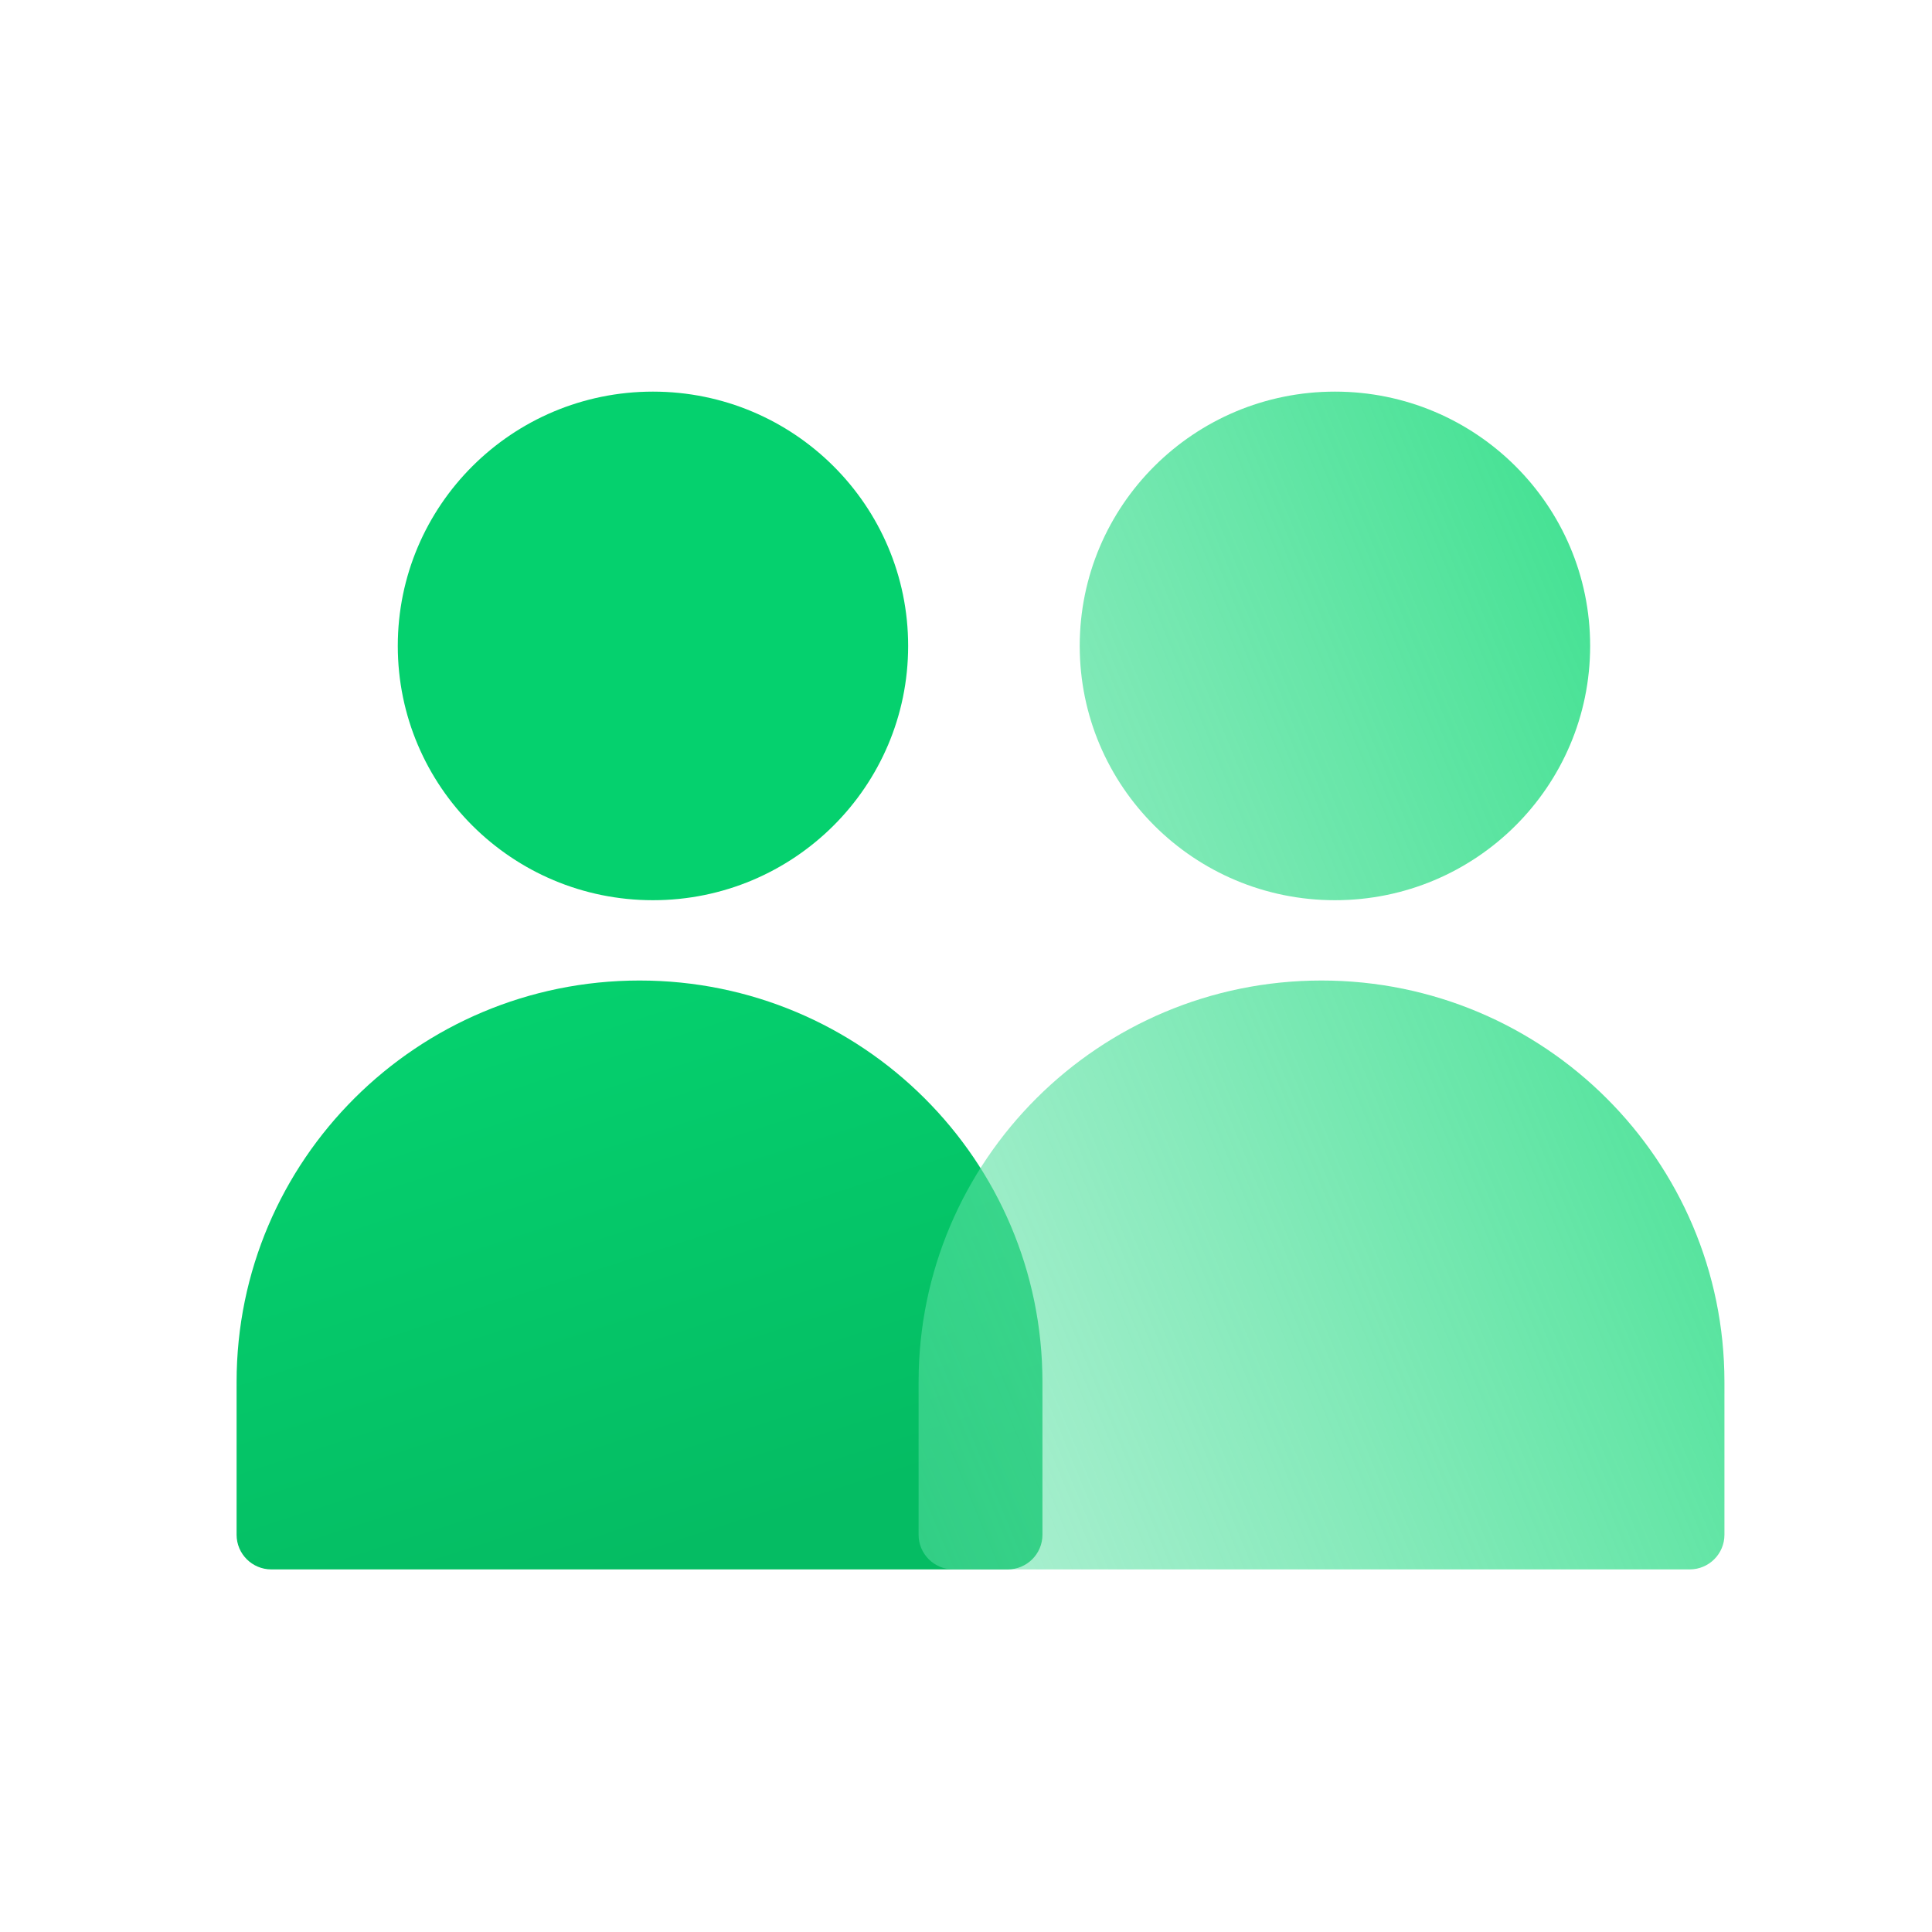
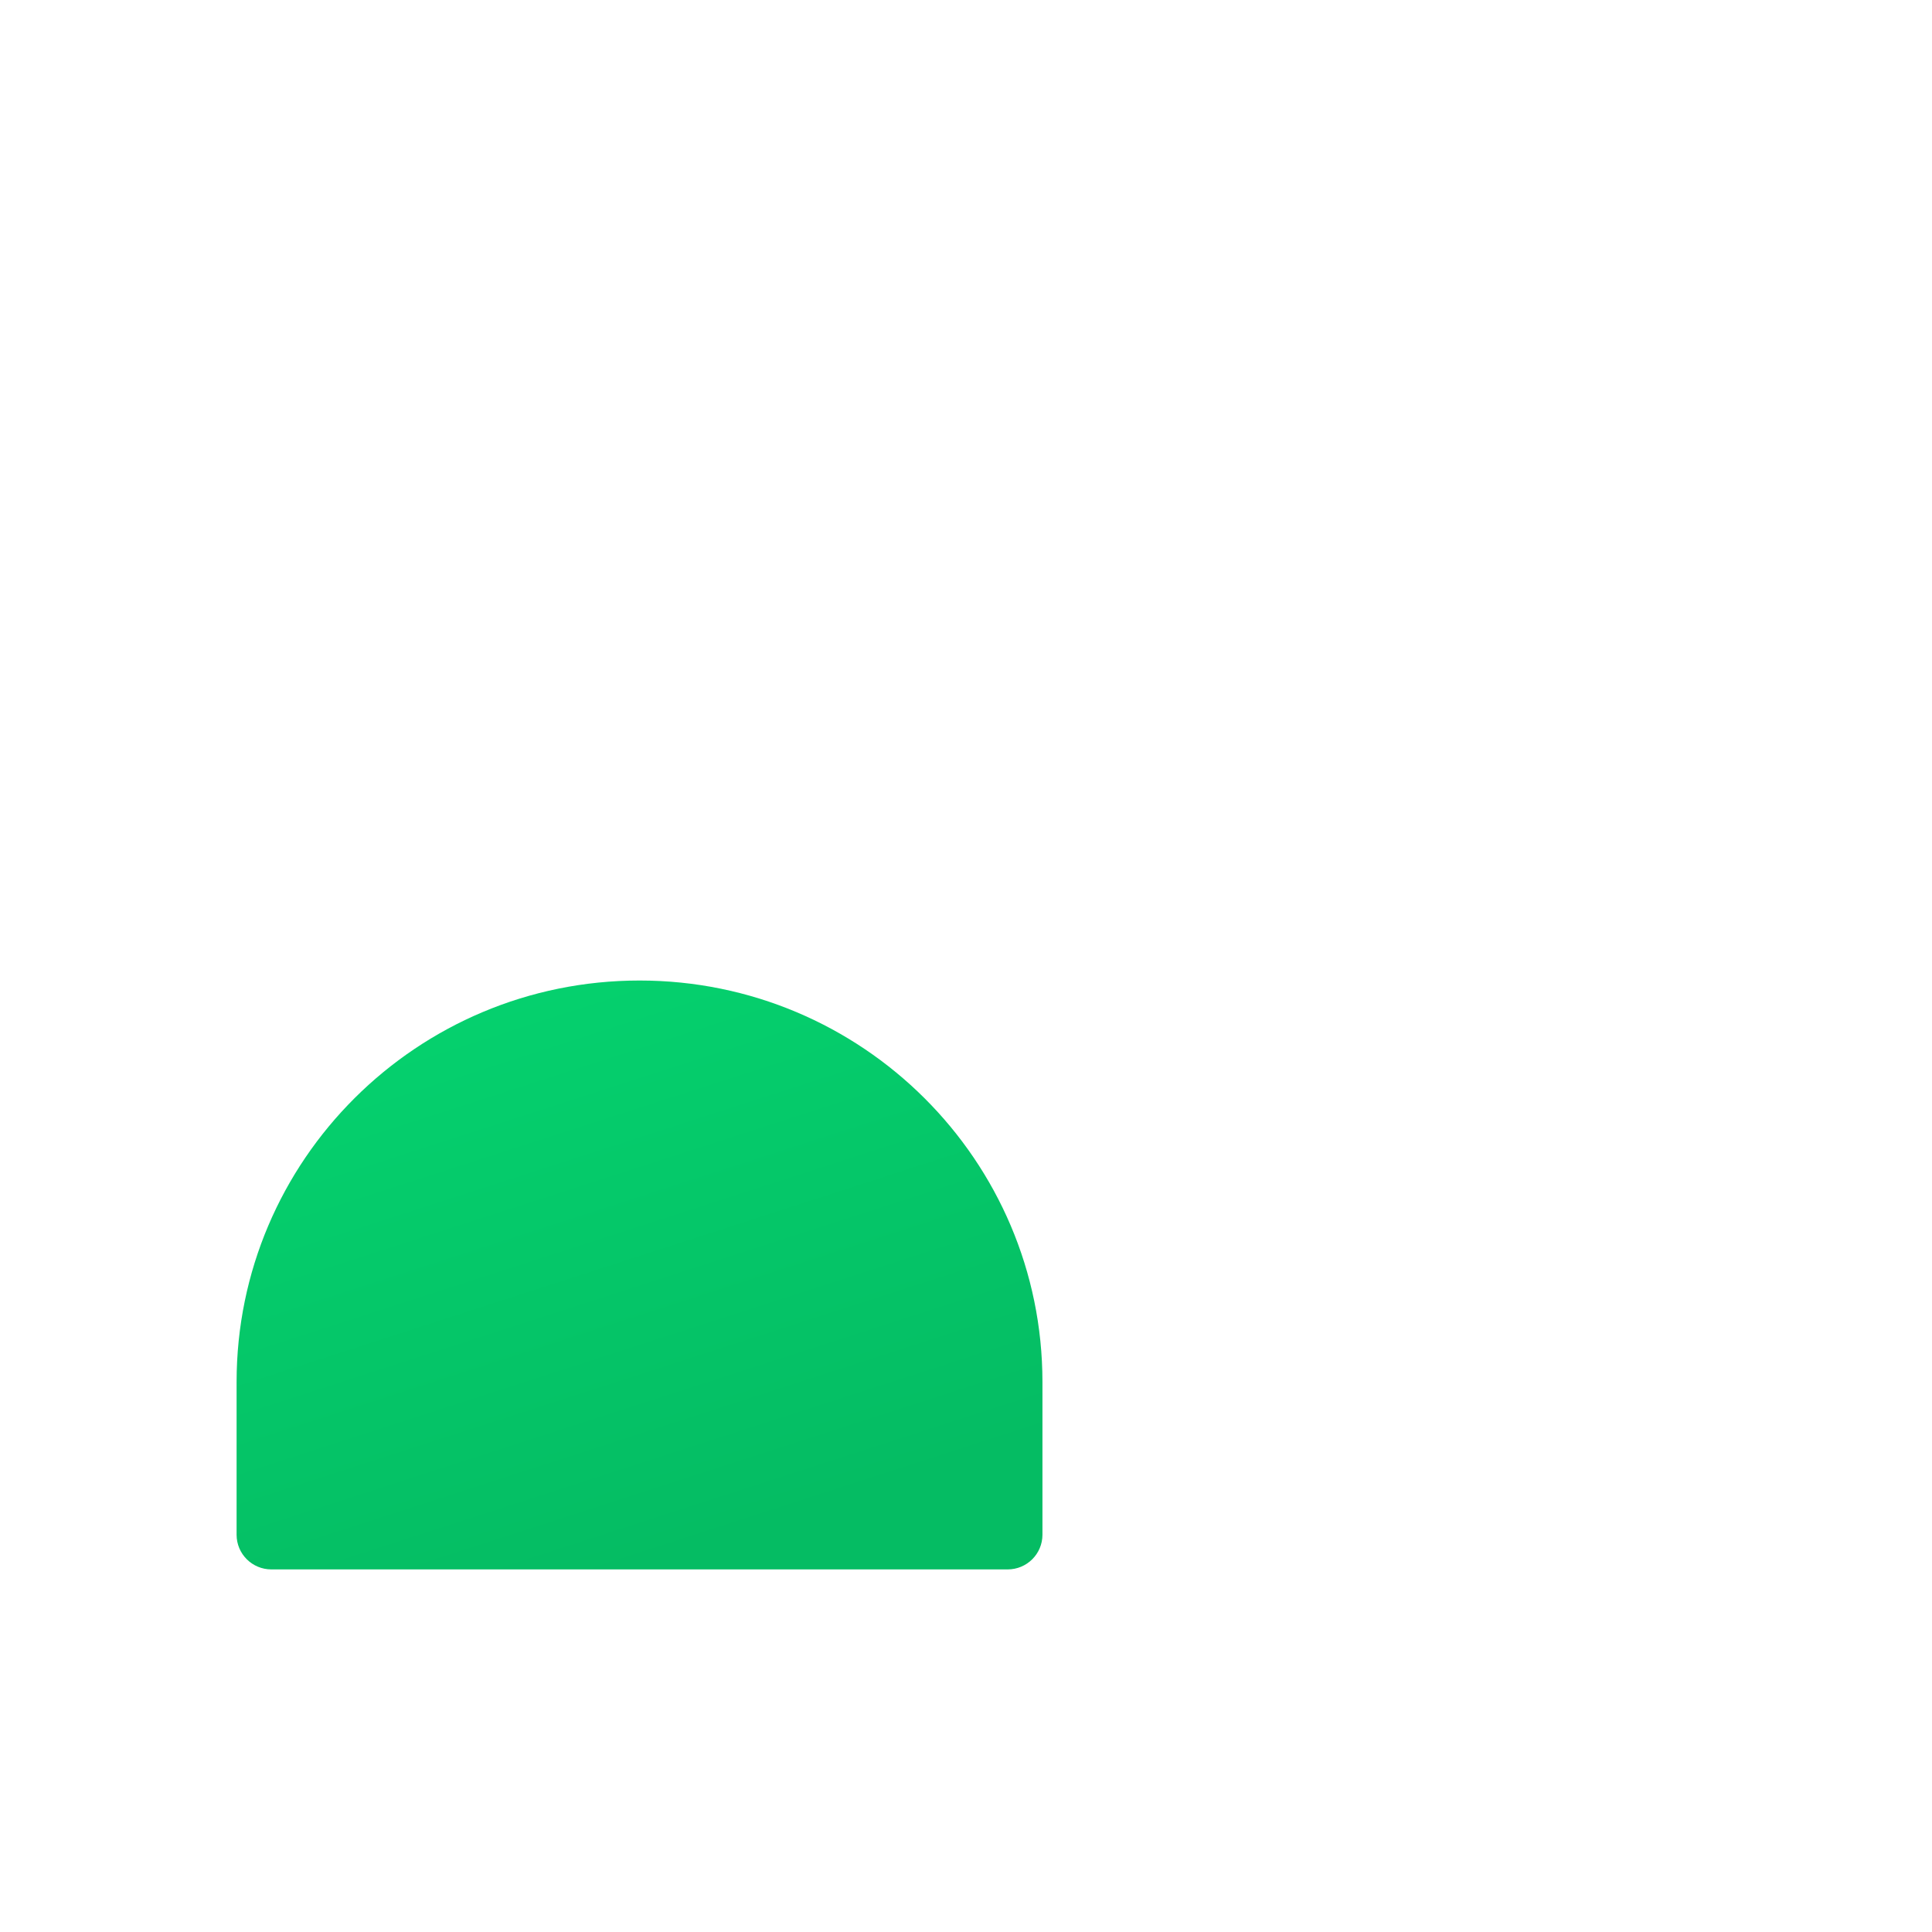
<svg xmlns="http://www.w3.org/2000/svg" width="37" height="37" viewBox="0 0 37 37" fill="none">
-   <path d="M17.392 12.37C17.392 15.06 15.204 17.24 12.505 17.24C9.806 17.24 7.618 15.06 7.618 12.37C7.618 9.68 9.806 7.5 12.505 7.5C15.204 7.5 17.392 9.68 17.392 12.37Z" fill="url(#paint0_linear_6420_11315)" />
  <path d="M4.531 26.467C4.531 22.221 7.986 18.778 12.248 18.778C16.509 18.778 19.964 22.221 19.964 26.467V29.392C19.964 29.759 19.666 30.056 19.298 30.056H5.197C4.829 30.056 4.531 29.759 4.531 29.392V26.467Z" fill="url(#paint1_linear_6420_11315)" />
  <g filter="url(#filter0_b_6420_11315)">
-     <path d="M30.453 12.37C30.453 15.06 28.265 17.24 25.566 17.24C22.866 17.24 20.678 15.06 20.678 12.37C20.678 9.68 22.866 7.5 25.566 7.5C28.265 7.5 30.453 9.68 30.453 12.37Z" fill="url(#paint2_linear_6420_11315)" />
-     <path d="M17.592 26.467C17.592 22.221 21.047 18.778 25.308 18.778C29.57 18.778 33.025 22.221 33.025 26.467V29.392C33.025 29.759 32.727 30.056 32.359 30.056H18.258C17.89 30.056 17.592 29.759 17.592 29.392V26.467Z" fill="url(#paint3_linear_6420_11315)" />
-   </g>
+     </g>
  <defs>
    <filter id="filter0_b_6420_11315" x="15.05" y="4.959" width="20.516" height="27.638" filterUnits="userSpaceOnUse" color-interpolation-filters="sRGB">
      <feFlood flood-opacity="0" result="BackgroundImageFix" />
      <feGaussianBlur in="BackgroundImageFix" stdDeviation="1.27" />
      <feComposite in2="SourceAlpha" operator="in" result="effect1_backgroundBlur_6420_11315" />
      <feBlend mode="normal" in="SourceGraphic" in2="effect1_backgroundBlur_6420_11315" result="shape" />
    </filter>
    <linearGradient id="paint0_linear_6420_11315" x1="8.008" y1="19.463" x2="11.499" y2="30.256" gradientUnits="userSpaceOnUse">
      <stop stop-color="#05D16E" />
      <stop offset="1" stop-color="#05BC63" />
    </linearGradient>
    <linearGradient id="paint1_linear_6420_11315" x1="8.008" y1="19.463" x2="11.499" y2="30.256" gradientUnits="userSpaceOnUse">
      <stop stop-color="#05D16E" />
      <stop offset="1" stop-color="#05BC63" />
    </linearGradient>
    <linearGradient id="paint2_linear_6420_11315" x1="33.025" y1="14.326" x2="14.134" y2="22.144" gradientUnits="userSpaceOnUse">
      <stop stop-color="#3FE190" />
      <stop offset="1" stop-color="#60E1A7" stop-opacity="0.5" />
    </linearGradient>
    <linearGradient id="paint3_linear_6420_11315" x1="33.025" y1="14.326" x2="14.134" y2="22.144" gradientUnits="userSpaceOnUse">
      <stop stop-color="#3FE190" />
      <stop offset="1" stop-color="#60E1A7" stop-opacity="0.5" />
    </linearGradient>
  </defs>
</svg>